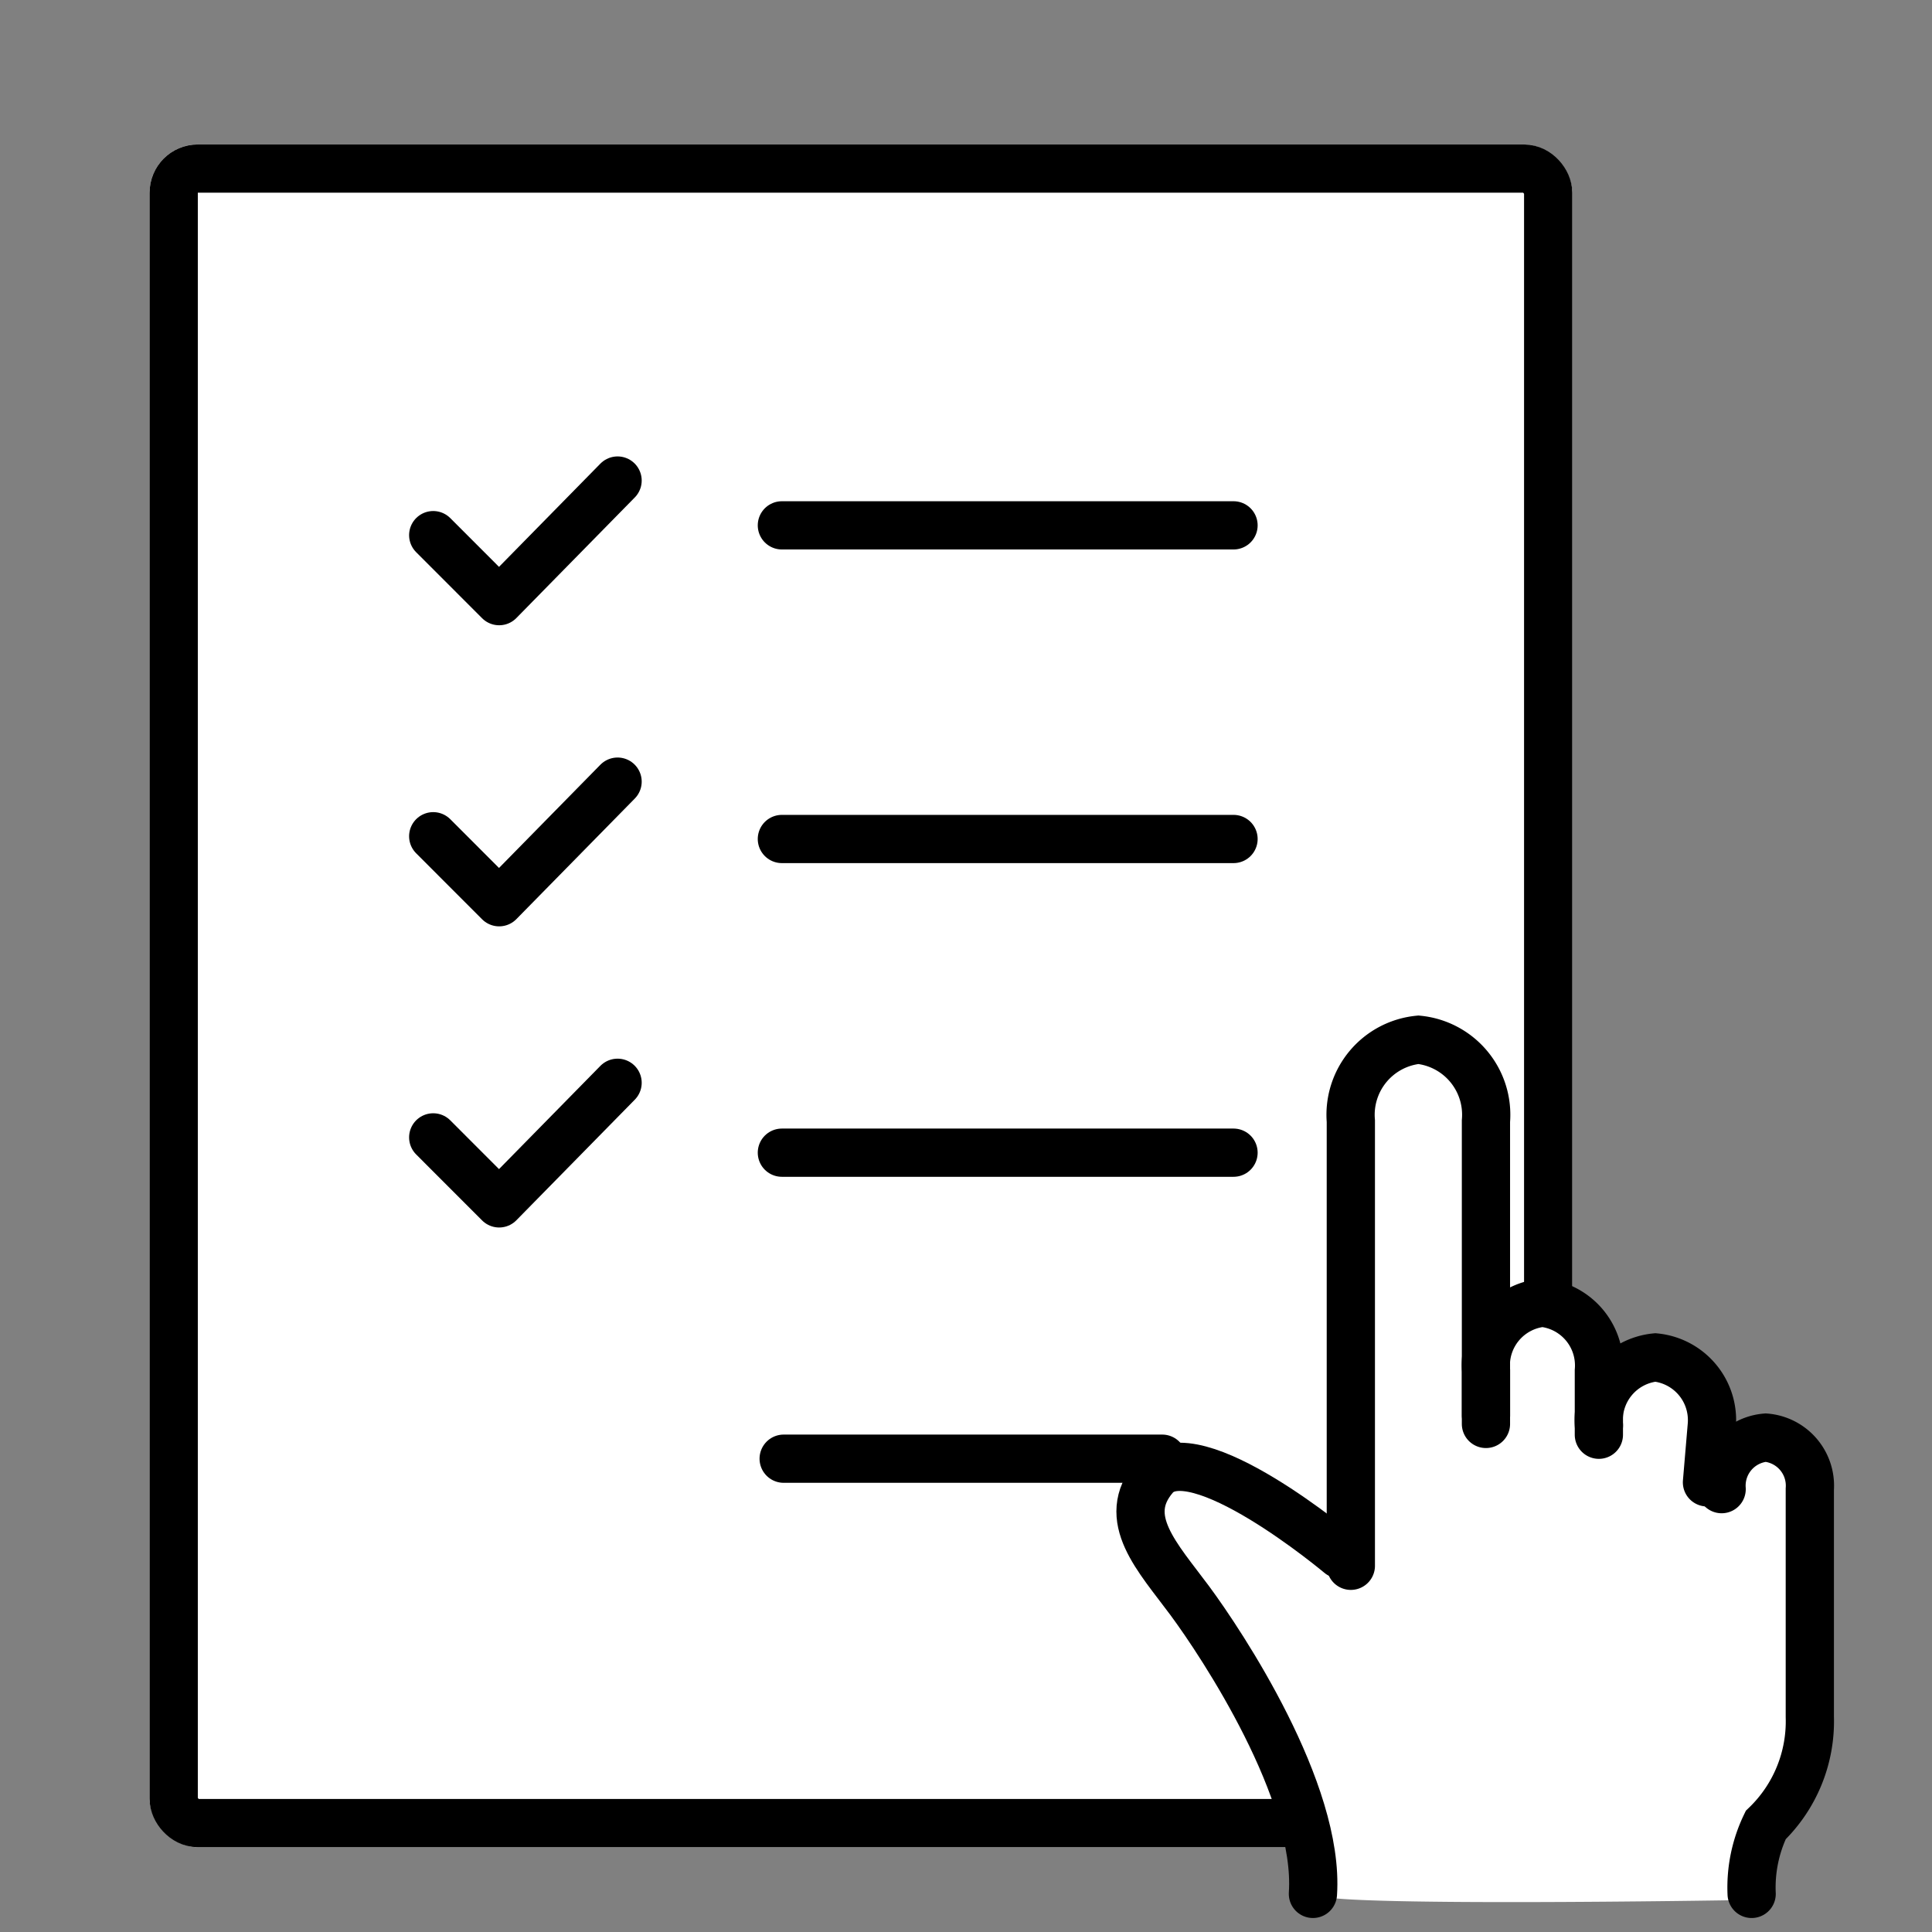
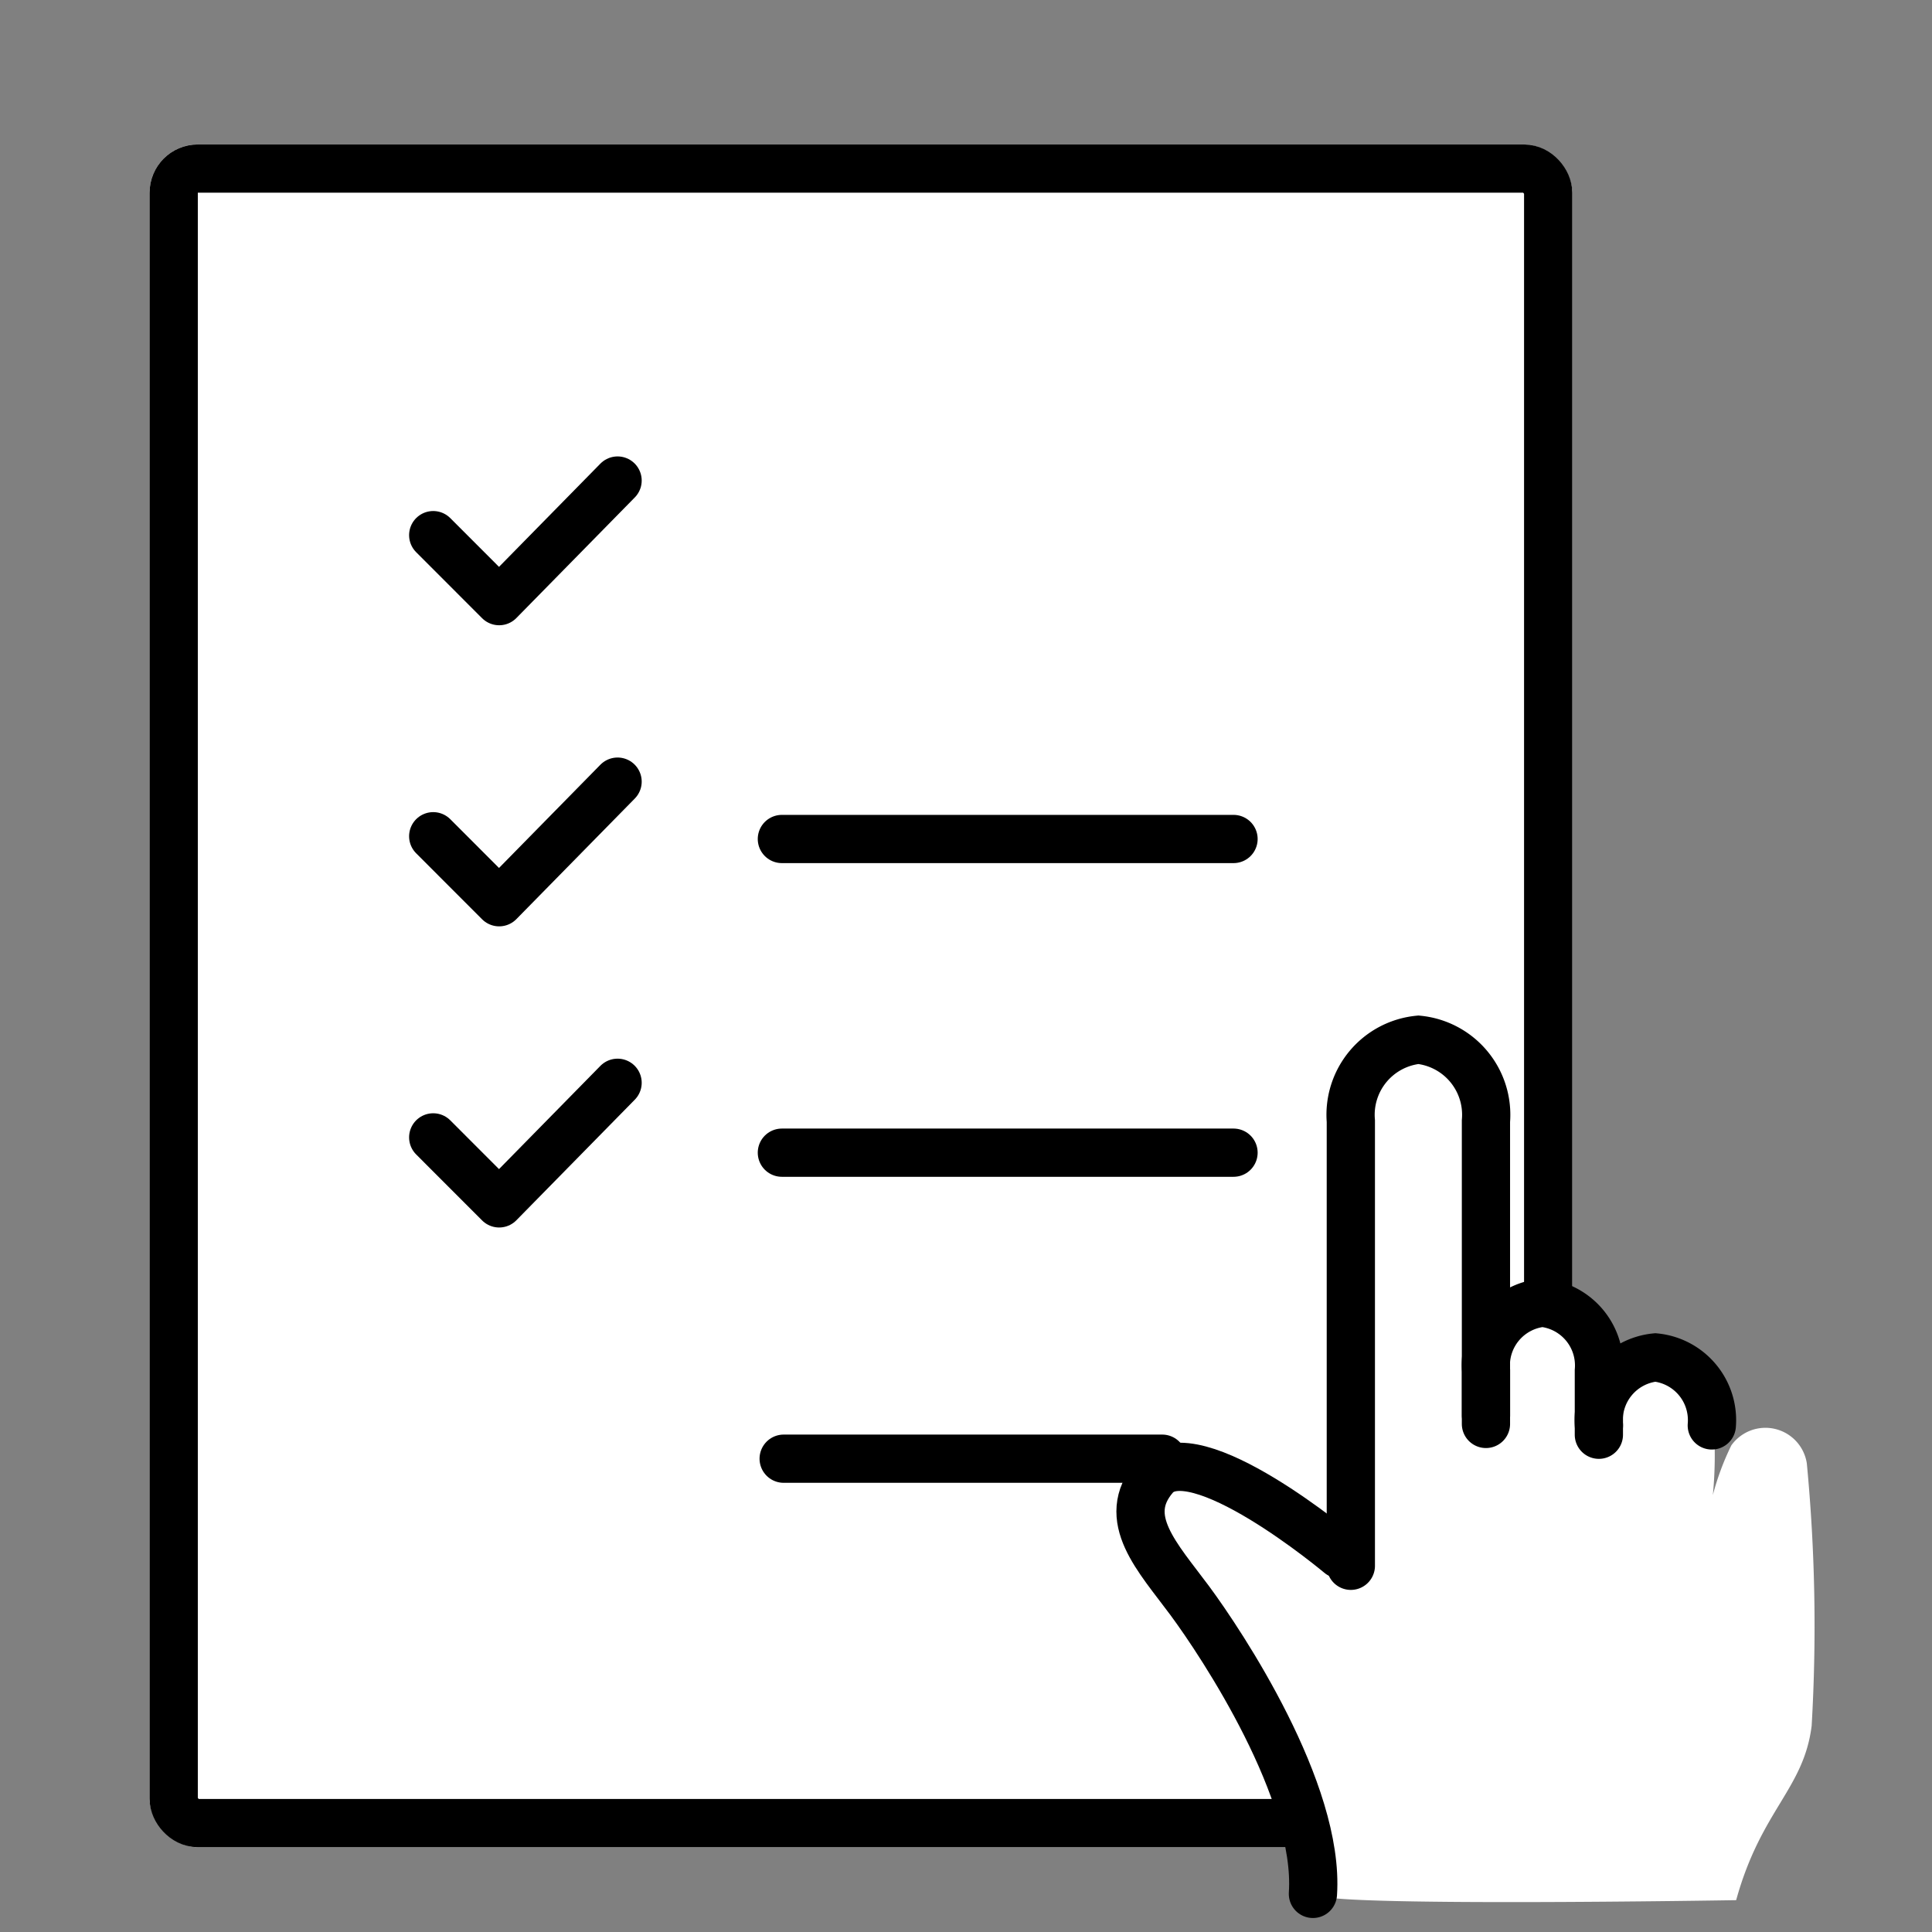
<svg xmlns="http://www.w3.org/2000/svg" width="40.052" height="40.052" viewBox="0 0 40.052 40.052">
  <rect x="0" y="0" width="40.052" height="40.052" fill="#808080" stroke="none" />
  <g id="グループ_34844" data-name="グループ 34844" transform="translate(6593 -5980.811)">
-     <path id="パス_25981" data-name="パス 25981" d="M0,0H40.052V40.052H0Z" transform="translate(-6593 5980.811)" fill="none" />
    <g id="グループ_34790" data-name="グループ 34790" transform="translate(-6589.899 5983.806)">
      <g id="長方形_11036" data-name="長方形 11036" transform="translate(0)" fill="#fff" stroke="#000" stroke-width="1">
        <rect width="29.494" height="35.299" rx="1" stroke="none" />
        <rect x="0.5" y="0.5" width="28.494" height="34.299" rx="0.5" fill="none" />
      </g>
-       <line id="線_2084" data-name="線 2084" x2="9.363" transform="translate(13.108 7.896)" fill="none" stroke="#000" stroke-linecap="round" stroke-width="1" />
      <line id="線_2085" data-name="線 2085" x2="9.363" transform="translate(13.108 14.398)" fill="none" stroke="#000" stroke-linecap="round" stroke-width="1" />
      <line id="線_2086" data-name="線 2086" x2="9.363" transform="translate(13.108 20.901)" fill="none" stroke="#000" stroke-linecap="round" stroke-width="1" />
      <line id="線_2087" data-name="線 2087" x2="7.848" transform="translate(13.145 27.245)" fill="none" stroke="#000" stroke-linecap="round" stroke-width="1" />
      <path id="パス_19033" data-name="パス 19033" d="M1128.56,2856.251l1.367,1.368,2.455-2.5" transform="translate(-1122.68 -2848.152)" fill="none" stroke="#000" stroke-linecap="round" stroke-linejoin="round" stroke-width="1" />
      <path id="パス_19034" data-name="パス 19034" d="M1128.56,2856.251l1.367,1.368,2.455-2.5" transform="translate(-1122.68 -2841.91)" fill="none" stroke="#000" stroke-linecap="round" stroke-linejoin="round" stroke-width="1" />
      <path id="パス_19035" data-name="パス 19035" d="M1128.56,2856.251l1.367,1.368,2.455-2.5" transform="translate(-1122.68 -2835.667)" fill="none" stroke="#000" stroke-linecap="round" stroke-linejoin="round" stroke-width="1" />
    </g>
    <g id="グループ_34843" data-name="グループ 34843" transform="translate(-6569.357 5999.225)">
      <g id="グループ_34840" data-name="グループ 34840" transform="translate(0 3.141)">
        <path id="パス_26044" data-name="パス 26044" d="M12.349,17.837c.516-1.869,1.4-2.3,1.565-3.613a35.537,35.537,0,0,0-.1-5.442.868.868,0,0,0-1.565-.373,5.5,5.5,0,0,0-.383,1.029,8.54,8.54,0,0,0,0-1.644c-.1-.383-.866-1.908-1.8-1.165A1.491,1.491,0,0,0,9.534,8.19a4.351,4.351,0,0,0,0-1.706A1.419,1.419,0,0,0,8.335,5.4c-.429-.062-1.277.549-1.277.549V1.774s-.108-2-1.332-1.842-1.4,1.512-1.372,2.03-.166,8.878-.166,8.878A6.842,6.842,0,0,1,2.535,9.659c-.456-.558-1.947-1.474-2.6-.4s1.509,2.956,2.263,4.1a14.783,14.783,0,0,1,1.48,4.361C3.646,17.982,12.349,17.837,12.349,17.837Z" fill="#fff" />
        <path id="パス_25969" data-name="パス 25969" d="M4.567,11.031V1.812A1.563,1.563,0,0,1,5.968.126a1.563,1.563,0,0,1,1.4,1.686V8.09" transform="translate(-0.206 -0.126)" fill="none" stroke="#000" stroke-linecap="round" stroke-width="1" />
        <path id="パス_25970" data-name="パス 25970" d="M8.042,8.444V7.52a1.306,1.306,0,0,1,1.17-1.409,1.306,1.306,0,0,1,1.17,1.409V8.846" transform="translate(-0.879 -0.658)" fill="none" stroke="#000" stroke-linecap="round" stroke-width="1" />
-         <path id="パス_25971" data-name="パス 25971" d="M10.946,9.1h0a1.306,1.306,0,0,1,1.17-1.409A1.306,1.306,0,0,1,13.286,9.1l-.1,1.18" transform="translate(-1.442 -1.105)" fill="none" stroke="#000" stroke-linecap="round" stroke-width="1" />
-         <path id="パス_25972" data-name="パス 25972" d="M13.733,9.978h0a1,1,0,0,1,.914-1.068,1,1,0,0,1,.914,1.068V14.7a2.983,2.983,0,0,1-.914,2.242,2.985,2.985,0,0,0-.292,1.427" transform="translate(-1.685 -0.662)" fill="none" stroke="#000" stroke-linecap="round" stroke-width="1" />
+         <path id="パス_25971" data-name="パス 25971" d="M10.946,9.1h0a1.306,1.306,0,0,1,1.17-1.409A1.306,1.306,0,0,1,13.286,9.1" transform="translate(-1.442 -1.105)" fill="none" stroke="#000" stroke-linecap="round" stroke-width="1" />
        <path id="パス_25973" data-name="パス 25973" d="M4.258,11.536S1.225,8.989.417,9.932c-.733.856.07,1.672.733,2.569S3.842,16.456,3.7,18.576" transform="translate(-0.125 -0.869)" fill="none" stroke="#000" stroke-linecap="round" stroke-width="1" />
      </g>
    </g>
  </g>
</svg>